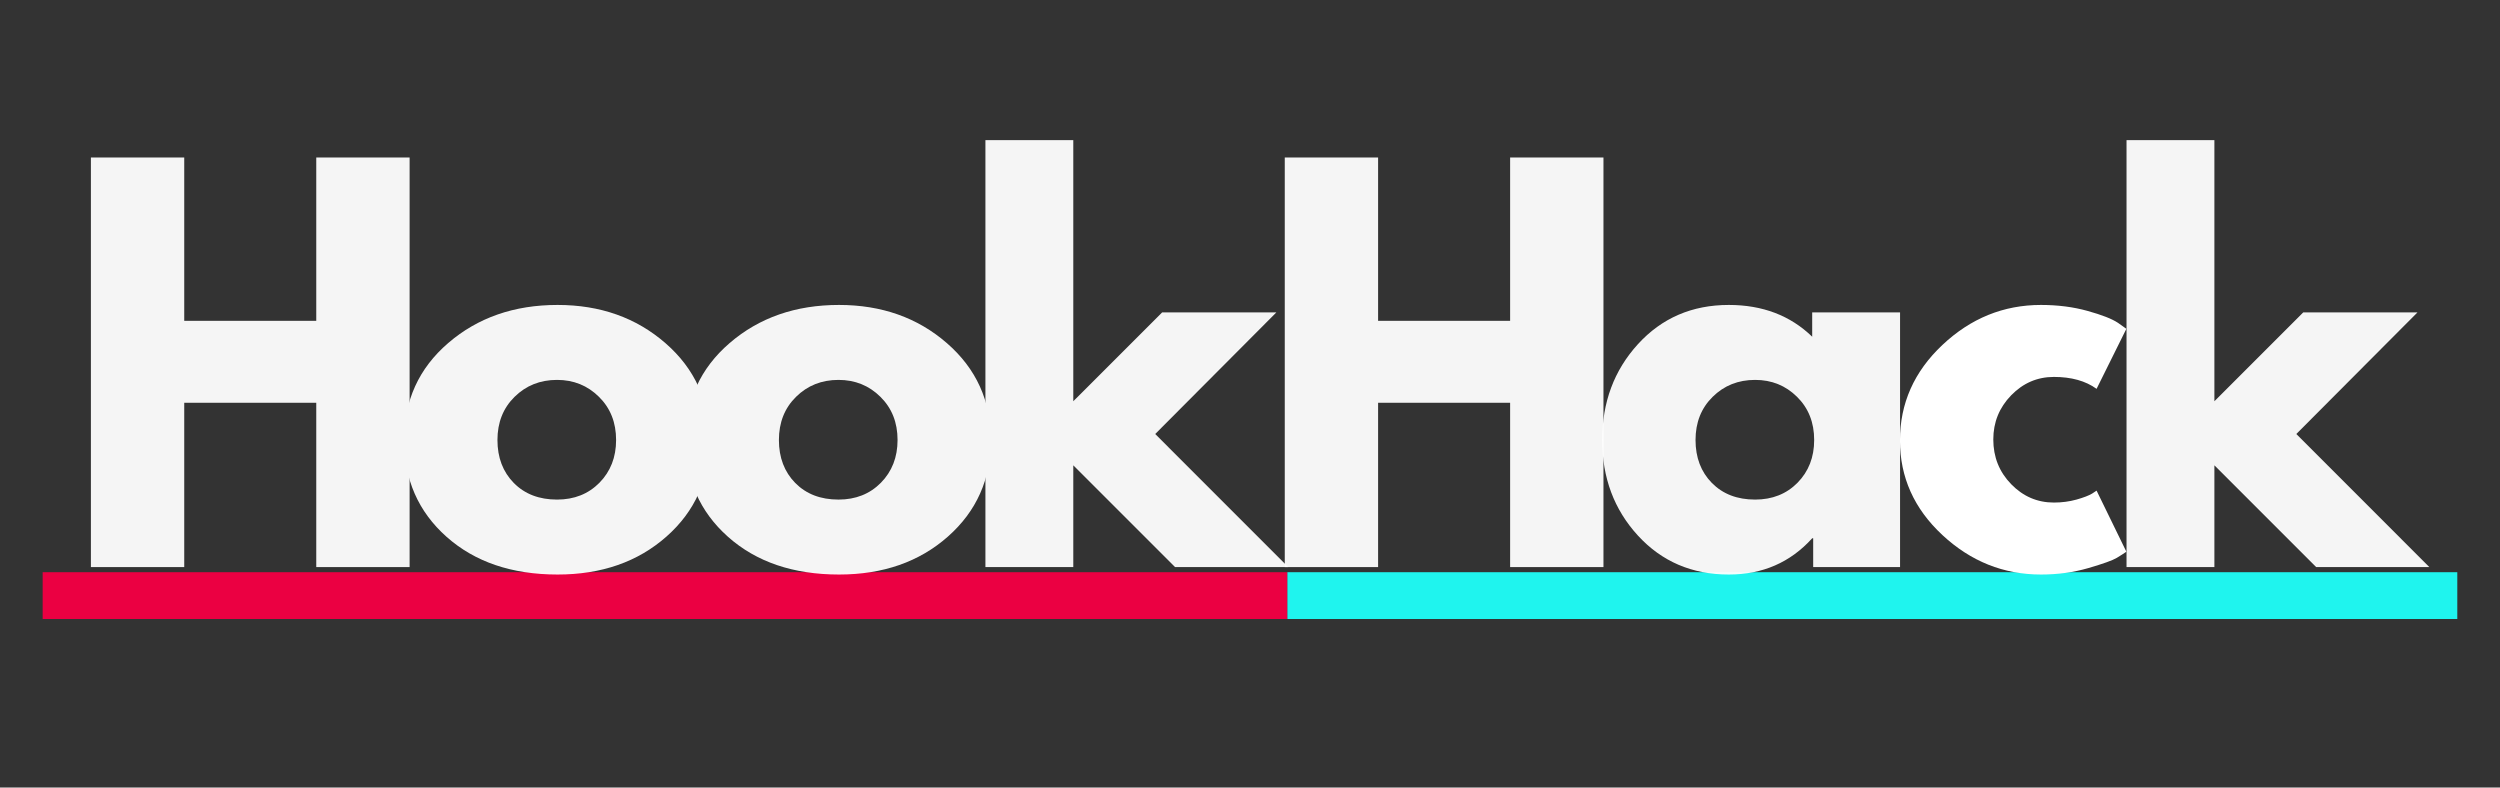
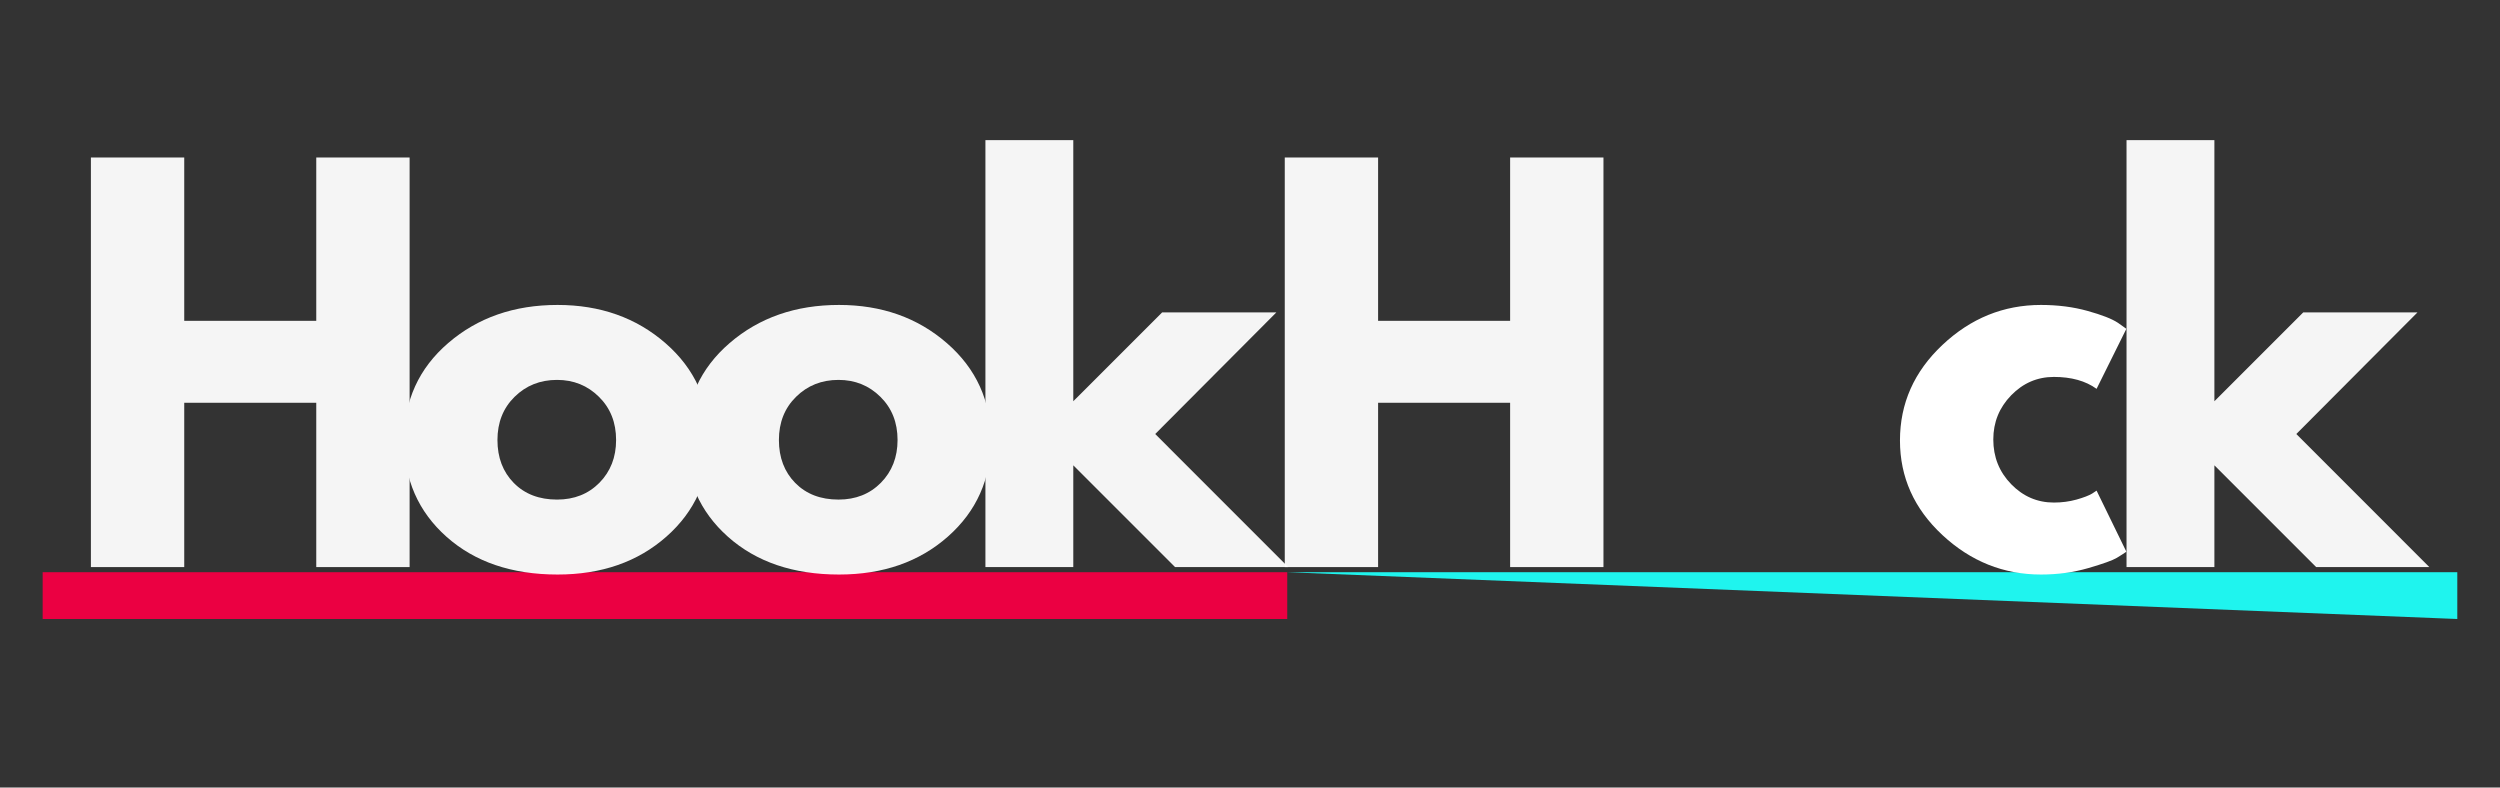
<svg xmlns="http://www.w3.org/2000/svg" width="1000" zoomAndPan="magnify" viewBox="0 0 750 236.25" height="315" preserveAspectRatio="xMidYMid meet" version="1.0">
  <rect x="0" y="0" width="750" height="236.25" fill="#333333" stroke="none" />
  <defs>
    <filter x="0%" y="0%" width="100%" height="100%" id="d0e749e39e">
      <feColorMatrix values="0 0 0 0 1 0 0 0 0 1 0 0 0 0 1 0 0 0 1 0" color-interpolation-filters="sRGB" />
    </filter>
    <g />
    <clipPath id="bfec35f4f7">
      <path d="M 386.172 171.664 L 737.203 171.664 L 737.203 185.699 L 386.172 185.699 Z M 386.172 171.664 " clip-rule="nonzero" />
    </clipPath>
    <clipPath id="6786552e4b">
      <path d="M 0.172 0.664 L 351.203 0.664 L 351.203 14.699 L 0.172 14.699 Z M 0.172 0.664 " clip-rule="nonzero" />
    </clipPath>
    <clipPath id="08b7f5c4ea">
      <rect x="0" width="352" y="0" height="15" />
    </clipPath>
    <clipPath id="9f1016db57">
      <path d="M 12.797 171.664 L 386.172 171.664 L 386.172 185.699 L 12.797 185.699 Z M 12.797 171.664 " clip-rule="nonzero" />
    </clipPath>
    <clipPath id="5ece25b52b">
      <path d="M 0.797 0.664 L 374.172 0.664 L 374.172 14.699 L 0.797 14.699 Z M 0.797 0.664 " clip-rule="nonzero" />
    </clipPath>
    <clipPath id="fad4a564c0">
      <rect x="0" width="375" y="0" height="15" />
    </clipPath>
    <mask id="d33acb2031">
      <g filter="url(#d0e749e39e)">
        <rect x="-75" width="900" fill="#000000" y="-23.625" height="283.5" fill-opacity="0.95" />
      </g>
    </mask>
    <clipPath id="93a271fddd">
      <path d="M 0.453 0.32 L 373.191 0.32 L 373.191 186.691 L 0.453 186.691 Z M 0.453 0.32 " clip-rule="nonzero" />
    </clipPath>
    <clipPath id="47a66c2ebf">
      <rect x="0" width="374" y="0" height="187" />
    </clipPath>
    <clipPath id="e61cacc773">
      <rect x="0" width="374" y="0" height="187" />
    </clipPath>
    <clipPath id="05db84e0c5">
      <path d="M 0.316 0.32 L 106 0.32 L 106 186.691 L 0.316 186.691 Z M 0.316 0.32 " clip-rule="nonzero" />
    </clipPath>
    <mask id="c71b833633">
      <g filter="url(#d0e749e39e)">
        <rect x="-541" width="1080" fill="#000000" y="-88.975" height="340.2" fill-opacity="0.95" />
      </g>
    </mask>
    <clipPath id="b50a3a8334">
      <path d="M 0.316 0.32 L 105.582 0.32 L 105.582 186.691 L 0.316 186.691 Z M 0.316 0.32 " clip-rule="nonzero" />
    </clipPath>
    <clipPath id="f38e1ac4c8">
      <path d="M 9 10 L 105.582 10 L 105.582 134 L 9 134 Z M 9 10 " clip-rule="nonzero" />
    </clipPath>
    <clipPath id="23baabb222">
      <rect x="0" width="106" y="0" height="187" />
    </clipPath>
    <clipPath id="87a5c72ae2">
      <rect x="0" width="106" y="0" height="187" />
    </clipPath>
    <clipPath id="796eda1950">
      <path d="M 251 0.32 L 354.391 0.32 L 354.391 186.691 L 251 186.691 Z M 251 0.32 " clip-rule="nonzero" />
    </clipPath>
    <mask id="2c78ceab14">
      <g filter="url(#d0e749e39e)">
        <rect x="-541" width="1080" fill="#000000" y="-88.975" height="340.2" fill-opacity="0.95" />
      </g>
    </mask>
    <clipPath id="eca38fe91e">
      <path d="M 0.039 0.32 L 103.391 0.32 L 103.391 186.691 L 0.039 186.691 Z M 0.039 0.32 " clip-rule="nonzero" />
    </clipPath>
    <clipPath id="9c1561ddd3">
      <rect x="0" width="104" y="0" height="187" />
    </clipPath>
    <clipPath id="b406cf6898">
      <rect x="0" width="104" y="0" height="187" />
    </clipPath>
    <clipPath id="53bfffa8c8">
      <path d="M 101 0.32 L 195 0.32 L 195 186.691 L 101 186.691 Z M 101 0.32 " clip-rule="nonzero" />
    </clipPath>
    <mask id="f726b04222">
      <g filter="url(#d0e749e39e)">
-         <rect x="-541" width="1080" fill="#000000" y="-88.975" height="340.2" fill-opacity="0.95" />
-       </g>
+         </g>
    </mask>
    <clipPath id="d0bc6301b3">
      <path d="M 0.035 0.32 L 93.578 0.32 L 93.578 186.691 L 0.035 186.691 Z M 0.035 0.32 " clip-rule="nonzero" />
    </clipPath>
    <clipPath id="f564f90515">
      <path d="M 3 54 L 93.578 54 L 93.578 136 L 3 136 Z M 3 54 " clip-rule="nonzero" />
    </clipPath>
    <clipPath id="6984935e02">
      <rect x="0" width="94" y="0" height="187" />
    </clipPath>
    <clipPath id="e1d5ded115">
      <rect x="0" width="94" y="0" height="187" />
    </clipPath>
    <clipPath id="2c9c3f6014">
      <path d="M 189 0.32 L 264 0.32 L 264 186.691 L 189 186.691 Z M 189 0.32 " clip-rule="nonzero" />
    </clipPath>
    <clipPath id="aa7f1b50fd">
      <rect x="0" width="75" y="0" height="187" />
    </clipPath>
    <clipPath id="00f36d97cf">
      <rect x="0" width="355" y="0" height="187" />
    </clipPath>
  </defs>
  <g clip-path="url(#bfec35f4f7)">
    <g transform="matrix(1, 0, 0, 1, 386, 171)">
      <g clip-path="url(#08b7f5c4ea)">
        <g clip-path="url(#6786552e4b)">
-           <path fill="#1ff4ee" d="M 0.172 0.664 L 351.188 0.664 L 351.188 14.699 L 0.172 14.699 Z M 0.172 0.664 " fill-opacity="1" fill-rule="nonzero" />
+           <path fill="#1ff4ee" d="M 0.172 0.664 L 351.188 0.664 L 351.188 14.699 Z M 0.172 0.664 " fill-opacity="1" fill-rule="nonzero" />
        </g>
      </g>
    </g>
  </g>
  <g clip-path="url(#9f1016db57)">
    <g transform="matrix(1, 0, 0, 1, 12, 171)">
      <g clip-path="url(#fad4a564c0)">
        <g clip-path="url(#5ece25b52b)">
          <path fill="#eb0042" d="M 0.797 0.664 L 374.184 0.664 L 374.184 14.699 L 0.797 14.699 Z M 0.797 0.664 " fill-opacity="1" fill-rule="nonzero" />
        </g>
      </g>
    </g>
  </g>
  <g mask="url(#d33acb2031)">
    <g transform="matrix(1, 0, 0, 1, 17, 37)">
      <g clip-path="url(#e61cacc773)">
        <g clip-path="url(#93a271fddd)">
          <g transform="matrix(1, 0, 0, 1, -0, -0)">
            <g clip-path="url(#47a66c2ebf)">
              <g fill="#ffffff" fill-opacity="1">
                <g transform="translate(1.333, 133.125)">
                  <g>
                    <path d="M 36.938 -49.297 L 36.938 0 L 8.938 0 L 8.938 -122.875 L 36.938 -122.875 L 36.938 -73.875 L 76.547 -73.875 L 76.547 -122.875 L 104.547 -122.875 L 104.547 0 L 76.547 0 L 76.547 -49.297 Z M 36.938 -49.297 " />
                  </g>
                </g>
              </g>
              <g fill="#ffffff" fill-opacity="1">
                <g transform="translate(100.813, 133.125)">
                  <g>
                    <path d="M 16.156 -9.078 C 7.664 -16.629 3.422 -26.312 3.422 -38.125 C 3.422 -49.938 7.836 -59.641 16.672 -67.234 C 25.516 -74.836 36.441 -78.641 49.453 -78.641 C 62.254 -78.641 73.047 -74.816 81.828 -67.172 C 90.617 -59.523 95.016 -49.844 95.016 -38.125 C 95.016 -26.406 90.719 -16.75 82.125 -9.156 C 73.539 -1.562 62.648 2.234 49.453 2.234 C 35.742 2.234 24.645 -1.535 16.156 -9.078 Z M 36.562 -51.078 C 33.133 -47.703 31.422 -43.383 31.422 -38.125 C 31.422 -32.863 33.055 -28.566 36.328 -25.234 C 39.609 -21.91 43.93 -20.25 49.297 -20.25 C 54.461 -20.25 58.707 -21.938 62.031 -25.312 C 65.352 -28.695 67.016 -32.969 67.016 -38.125 C 67.016 -43.383 65.301 -47.703 61.875 -51.078 C 58.457 -54.461 54.266 -56.156 49.297 -56.156 C 44.234 -56.156 39.988 -54.461 36.562 -51.078 Z M 36.562 -51.078 " />
                  </g>
                </g>
              </g>
              <g fill="#ffffff" fill-opacity="1">
                <g transform="translate(185.251, 133.125)">
                  <g>
                    <path d="M 16.156 -9.078 C 7.664 -16.629 3.422 -26.312 3.422 -38.125 C 3.422 -49.938 7.836 -59.641 16.672 -67.234 C 25.516 -74.836 36.441 -78.641 49.453 -78.641 C 62.254 -78.641 73.047 -74.816 81.828 -67.172 C 90.617 -59.523 95.016 -49.844 95.016 -38.125 C 95.016 -26.406 90.719 -16.75 82.125 -9.156 C 73.539 -1.562 62.648 2.234 49.453 2.234 C 35.742 2.234 24.645 -1.535 16.156 -9.078 Z M 36.562 -51.078 C 33.133 -47.703 31.422 -43.383 31.422 -38.125 C 31.422 -32.863 33.055 -28.566 36.328 -25.234 C 39.609 -21.91 43.93 -20.25 49.297 -20.25 C 54.461 -20.25 58.707 -21.938 62.031 -25.312 C 65.352 -28.695 67.016 -32.969 67.016 -38.125 C 67.016 -43.383 65.301 -47.703 61.875 -51.078 C 58.457 -54.461 54.266 -56.156 49.297 -56.156 C 44.234 -56.156 39.988 -54.461 36.562 -51.078 Z M 36.562 -51.078 " />
                  </g>
                </g>
              </g>
              <g fill="#ffffff" fill-opacity="1">
                <g transform="translate(269.689, 133.125)">
                  <g>
                    <path d="M 96.219 -76.406 L 59.875 -39.922 L 99.781 0 L 65.828 0 L 35.297 -30.531 L 35.297 0 L 8.938 0 L 8.938 -128.094 L 35.297 -128.094 L 35.297 -49.75 L 61.953 -76.406 Z M 96.219 -76.406 " />
                  </g>
                </g>
              </g>
            </g>
          </g>
        </g>
      </g>
    </g>
  </g>
  <g transform="matrix(1, 0, 0, 1, 376, 37)">
    <g clip-path="url(#00f36d97cf)">
      <g clip-path="url(#05db84e0c5)">
        <g mask="url(#c71b833633)">
          <g transform="matrix(1, 0, 0, 1, -0, -0)">
            <g clip-path="url(#87a5c72ae2)">
              <g clip-path="url(#b50a3a8334)">
                <g transform="matrix(1, 0, 0, 1, -0, -0)">
                  <g clip-path="url(#23baabb222)">
                    <g clip-path="url(#f38e1ac4c8)">
                      <g fill="#ffffff" fill-opacity="1">
                        <g transform="translate(0.491, 133.125)">
                          <g>
                            <path d="M 36.938 -49.297 L 36.938 0 L 8.938 0 L 8.938 -122.875 L 36.938 -122.875 L 36.938 -73.875 L 76.547 -73.875 L 76.547 -122.875 L 104.547 -122.875 L 104.547 0 L 76.547 0 L 76.547 -49.297 Z M 36.938 -49.297 " />
                          </g>
                        </g>
                      </g>
                    </g>
                  </g>
                </g>
              </g>
            </g>
          </g>
        </g>
      </g>
      <g clip-path="url(#796eda1950)">
        <g mask="url(#2c78ceab14)">
          <g transform="matrix(1, 0, 0, 1, 251, -0)">
            <g clip-path="url(#b406cf6898)">
              <g clip-path="url(#eca38fe91e)">
                <g transform="matrix(1, 0, 0, 1, -0, -0)">
                  <g clip-path="url(#9c1561ddd3)">
                    <g fill="#ffffff" fill-opacity="1">
                      <g transform="translate(2.02, 133.125)">
                        <g>
                          <path d="M 96.219 -76.406 L 59.875 -39.922 L 99.781 0 L 65.828 0 L 35.297 -30.531 L 35.297 0 L 8.938 0 L 8.938 -128.094 L 35.297 -128.094 L 35.297 -49.75 L 61.953 -76.406 Z M 96.219 -76.406 " />
                        </g>
                      </g>
                    </g>
                  </g>
                </g>
              </g>
            </g>
          </g>
        </g>
      </g>
      <g clip-path="url(#53bfffa8c8)">
        <g mask="url(#f726b04222)">
          <g transform="matrix(1, 0, 0, 1, 101, -0)">
            <g clip-path="url(#e1d5ded115)">
              <g clip-path="url(#d0bc6301b3)">
                <g transform="matrix(1, 0, 0, 1, -0, -0)">
                  <g clip-path="url(#6984935e02)">
                    <g clip-path="url(#f564f90515)">
                      <g fill="#ffffff" fill-opacity="1">
                        <g transform="translate(0.237, 133.125)">
                          <g>
                            <path d="M 14.141 -9.453 C 6.992 -17.254 3.422 -26.812 3.422 -38.125 C 3.422 -49.445 6.992 -59.031 14.141 -66.875 C 21.297 -74.719 30.383 -78.641 41.406 -78.641 C 51.531 -78.641 59.867 -75.461 66.422 -69.109 L 66.422 -76.406 L 92.781 -76.406 L 92.781 0 L 66.719 0 L 66.719 -8.641 L 66.422 -8.641 C 59.867 -1.391 51.531 2.234 41.406 2.234 C 30.383 2.234 21.297 -1.66 14.141 -9.453 Z M 36.562 -51.078 C 33.133 -47.703 31.422 -43.383 31.422 -38.125 C 31.422 -32.863 33.055 -28.566 36.328 -25.234 C 39.609 -21.91 43.93 -20.25 49.297 -20.25 C 54.461 -20.25 58.707 -21.938 62.031 -25.312 C 65.352 -28.695 67.016 -32.969 67.016 -38.125 C 67.016 -43.383 65.301 -47.703 61.875 -51.078 C 58.457 -54.461 54.266 -56.156 49.297 -56.156 C 44.234 -56.156 39.988 -54.461 36.562 -51.078 Z M 36.562 -51.078 " />
                          </g>
                        </g>
                      </g>
                    </g>
                  </g>
                </g>
              </g>
            </g>
          </g>
        </g>
      </g>
      <g clip-path="url(#2c9c3f6014)">
        <g transform="matrix(1, 0, 0, 1, 189, -0)">
          <g clip-path="url(#aa7f1b50fd)">
            <g fill="#ffffff" fill-opacity="1">
              <g transform="translate(1.568, 133.125)">
                <g>
                  <path d="M 49.594 -57.047 C 44.633 -57.047 40.363 -55.207 36.781 -51.531 C 33.207 -47.852 31.422 -43.438 31.422 -38.281 C 31.422 -33.02 33.207 -28.551 36.781 -24.875 C 40.363 -21.195 44.633 -19.359 49.594 -19.359 C 51.977 -19.359 54.238 -19.656 56.375 -20.25 C 58.508 -20.852 60.07 -21.453 61.062 -22.047 L 62.406 -22.938 L 71.344 -4.609 C 70.645 -4.117 69.676 -3.5 68.438 -2.75 C 67.195 -2.008 64.363 -0.992 59.938 0.297 C 55.52 1.586 50.781 2.234 45.719 2.234 C 34.5 2.234 24.645 -1.711 16.156 -9.609 C 7.664 -17.504 3.422 -26.961 3.422 -37.984 C 3.422 -49.098 7.664 -58.648 16.156 -66.641 C 24.645 -74.641 34.5 -78.641 45.719 -78.641 C 50.781 -78.641 55.445 -78.039 59.719 -76.844 C 63.988 -75.656 67.02 -74.469 68.812 -73.281 L 71.344 -71.484 L 62.406 -53.469 C 59.125 -55.852 54.852 -57.047 49.594 -57.047 Z M 49.594 -57.047 " />
                </g>
              </g>
            </g>
          </g>
        </g>
      </g>
    </g>
  </g>
</svg>